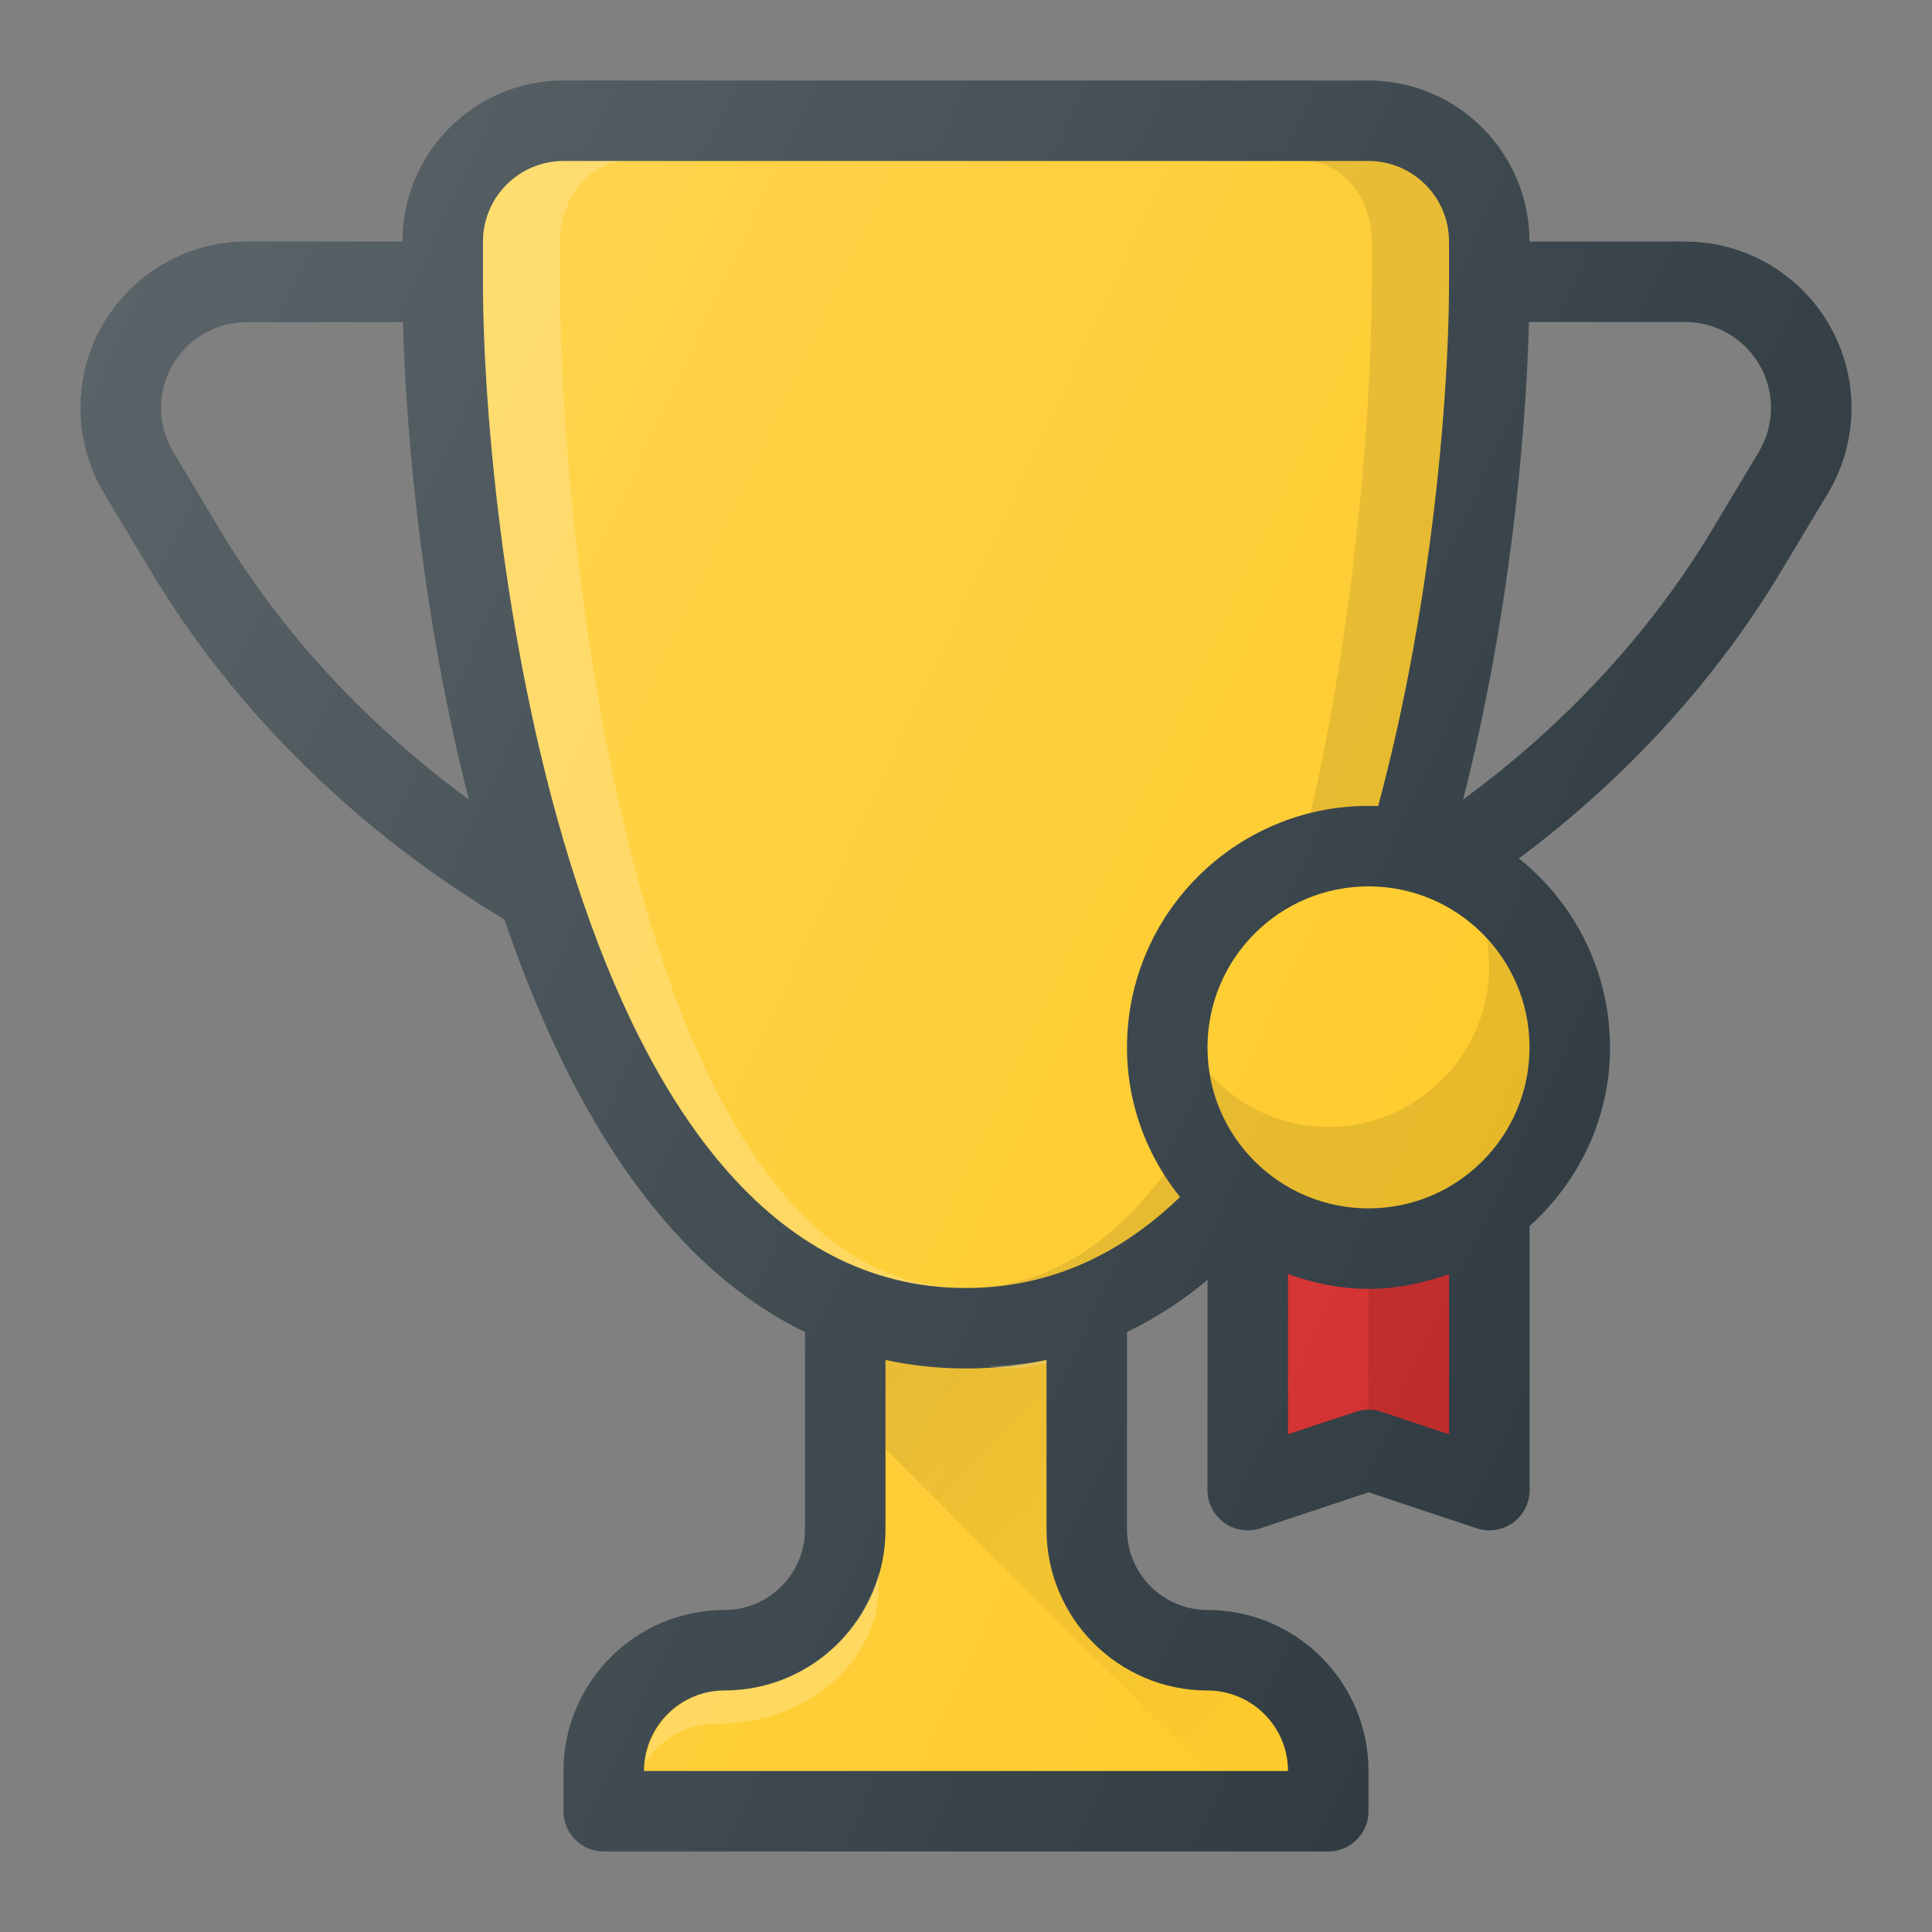
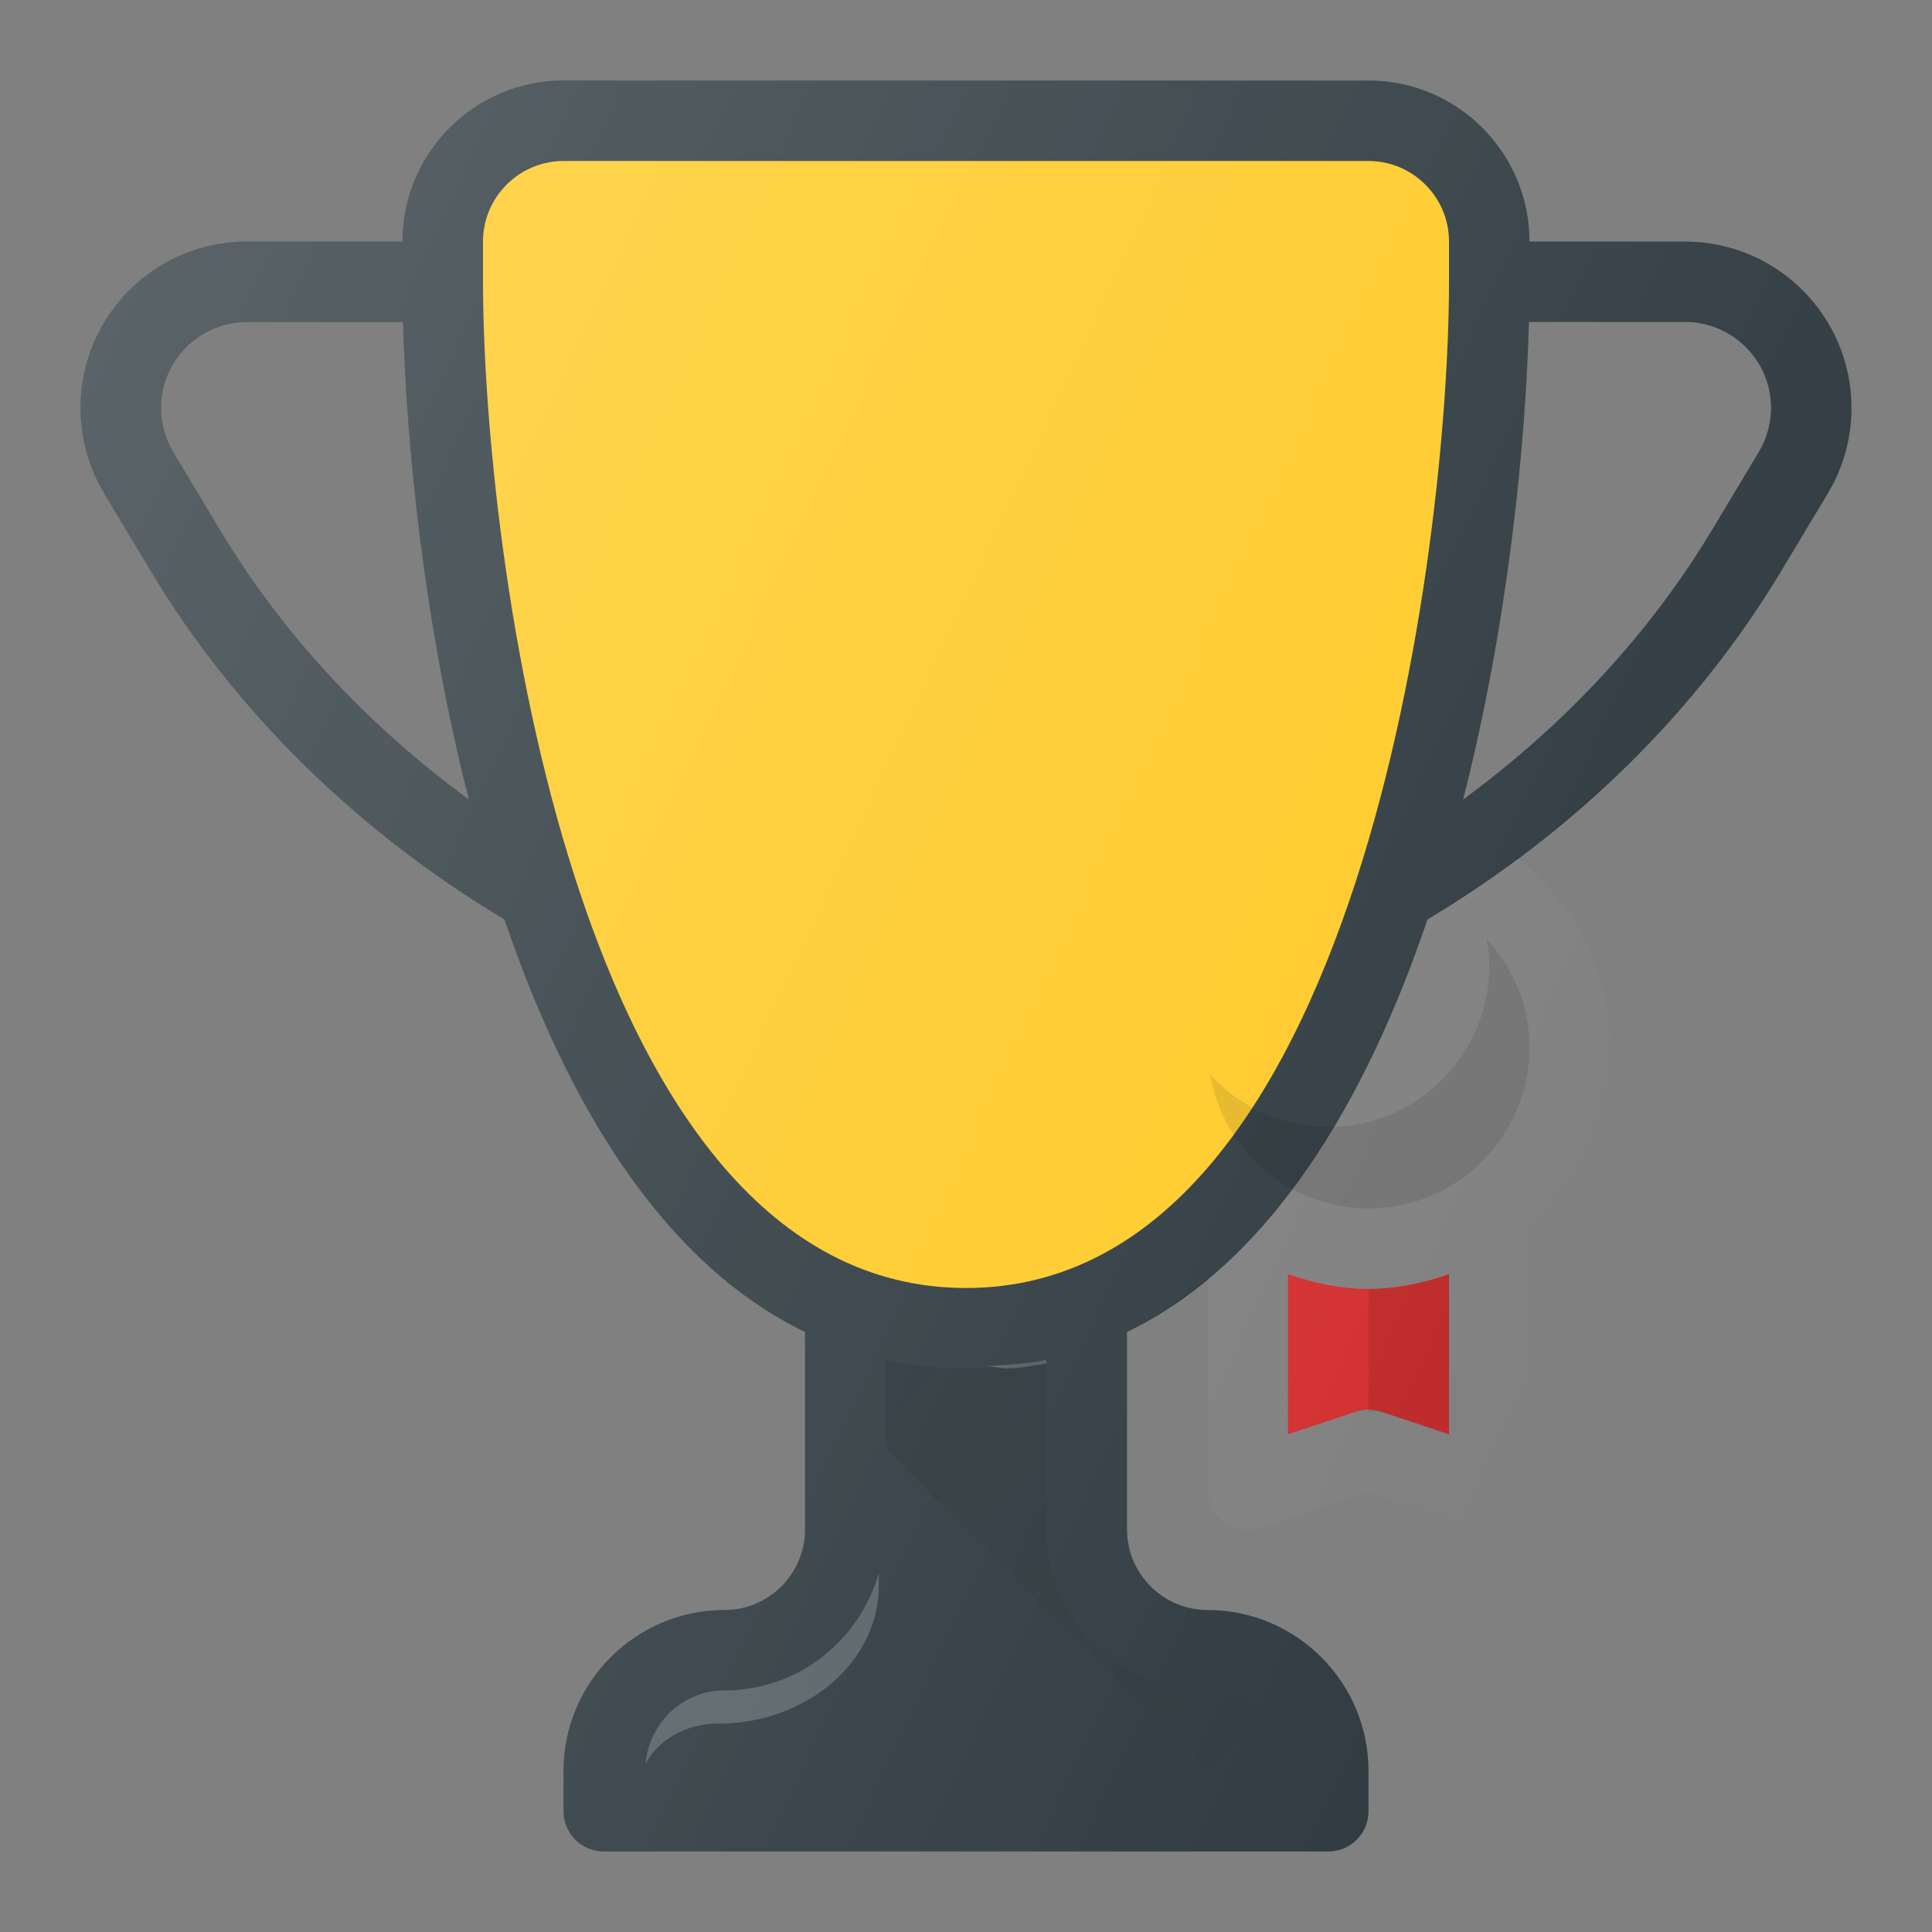
<svg xmlns="http://www.w3.org/2000/svg" id="Layer_1" enable-background="new 0 0 24 24" viewBox="0 0 24 24">
  <rect x="0" y="0" width="24" height="24" fill="#808080" stroke="none" />
  <linearGradient id="SVGID_1_" gradientUnits="userSpaceOnUse" x1="11.223" x2="16.277" y1="16.67" y2="21.723">
    <stop offset="0" stop-color="#010101" stop-opacity=".1" />
    <stop offset="1" stop-color="#010101" stop-opacity="0" />
  </linearGradient>
  <linearGradient id="SVGID_2_" gradientUnits="userSpaceOnUse" x1=".208" x2="20.36" y1="6.307" y2="15.705">
    <stop offset="0" stop-color="#fff" stop-opacity=".2" />
    <stop offset="1" stop-color="#fff" stop-opacity="0" />
  </linearGradient>
  <g>
    <path d="m20.934 3h-1.934c0-1.103-.897-2-2-2h-10c-1.103 0-2 .897-2 2h-1.934c-1.14 0-2.066.927-2.066 2.066 0 .374.102.741.294 1.063l.579.965c1.049 1.749 2.571 3.237 4.394 4.328.765 2.254 1.947 4.26 3.733 5.125v2.453c0 .551-.449 1-1 1-1.103 0-2 .897-2 2v.5c0 .276.224.5.5.5h9c.276 0 .5-.224.5-.5v-.5c0-1.103-.897-2-2-2-.551 0-1-.449-1-1v-2.453c1.786-.865 2.968-2.871 3.733-5.125 1.823-1.091 3.344-2.579 4.394-4.328l.579-.965c.193-.321.294-.688.294-1.062 0-1.14-.927-2.066-2.066-2.066zm-18.203 3.58-.579-.964c-.099-.166-.152-.356-.152-.549 0-.588.479-1.066 1.066-1.066h1.941c.04 1.528.261 3.751.818 5.932-1.258-.922-2.318-2.058-3.094-3.352zm19.117-.965-.579.965c-.776 1.294-1.837 2.43-3.094 3.352.557-2.18.778-4.403.818-5.932h1.941c.588 0 1.066.479 1.066 1.066 0 .193-.053.383-.152.548z" fill="#303c42" />
-     <path d="m15 21c.551 0 1 .449 1 1h-8c0-.551.449-1 1-1 1.103 0 2-.897 2-2v-2.106c.317.069.65.106 1 .106s.683-.037 1-.106v2.106c0 1.103.897 2 2 2z" fill="#ffcb29" />
    <path d="m8.917 21.412c1.103 0 2-.768 2-1.714v-.159c-.237.84-1.002 1.46-1.917 1.46-.518 0-.931.401-.981.906.161-.289.499-.494.898-.494z" fill="#fff" opacity=".2" />
    <path d="m12.5 17c.175 0 .335-.037.5-.061v-.046c-.233.05-.483.064-.733.078.08.005.152.028.233.028z" fill="#fff" opacity=".2" />
    <path d="m12 16c-4.898 0-6-9.257-6-12.5v-.5c0-.551.449-1 1-1h10c.551 0 1 .449 1 1v.5c0 3.243-1.102 12.5-6 12.5z" fill="#ffcb29" />
-     <path d="m6.958 3.5v-.5c0-.551.377-1 .84-1h-.799c-.551 0-1 .449-1 1v.5c0 3.243 1.102 12.5 6 12.5-4.116 0-5.042-9.257-5.042-12.5z" fill="#fff" opacity=".2" />
-     <path d="m17 2h-.799c.463 0 .84.449.84 1v.5c0 3.243-.926 12.5-5.042 12.5 4.898 0 6-9.257 6-12.5v-.5c0-.551-.449-1-1-1z" fill="#010101" opacity=".1" />
    <path d="m15 21c-1.103 0-2-.897-2-2v-2.106c-.317.069-.65.106-1 .106s-.683-.037-1-.106v1.106l4 4h1c0-.551-.449-1-1-1z" fill="url(#SVGID_1_)" />
-     <path d="m20 13.011c0-1.654-1.346-3-3-3s-3 1.346-3 3c0 .883.391 1.67 1 2.22v3.28c0 .161.077.312.208.406.13.094.298.119.451.068l1.342-.447 1.342.447c.052.018.105.026.158.026.104 0 .206-.032.292-.094.13-.094.208-.245.208-.406v-3.28c.609-.549 1-1.337 1-2.22z" fill="#303c42" />
    <path d="m18 17.817-.842-.28c-.103-.034-.214-.034-.316 0l-.842.28v-1.99c.314.112.648.184 1 .184s.686-.072 1-.184z" fill="#d32e2e" />
-     <circle cx="17" cy="13.011" fill="#ffcb29" r="2" />
    <path d="m18.466 11.661c.019.111.034.223.034.339 0 1.103-.897 2-2 2-.581 0-1.1-.253-1.466-.649.162.941.979 1.661 1.966 1.661 1.103 0 2-.897 2-2 0-.522-.206-.994-.534-1.351z" fill="#010101" opacity=".1" />
-     <path d="m17.158 17.537.842.28v-1.99c-.314.112-.648.184-1 .184v1.526c.053 0.0.107-.017.158 0z" fill="#010101" opacity=".1" />
+     <path d="m17.158 17.537.842.28v-1.99c-.314.112-.648.184-1 .184v1.526c.053 0.0.107-.017.158 0" fill="#010101" opacity=".1" />
    <path d="m20.934 3h-1.934c0-1.103-.897-2-2-2h-10c-1.103 0-2 .897-2 2h-1.934c-1.14 0-2.066.927-2.066 2.066 0 .374.102.741.294 1.063l.579.965c1.049 1.749 2.571 3.237 4.394 4.328.765 2.254 1.947 4.26 3.733 5.125v2.453c0 .551-.449 1-1 1-1.103 0-2 .897-2 2v.5c0 .276.224.5.5.5h9c.276 0 .5-.224.5-.5v-.5c0-1.103-.897-2-2-2-.551 0-1-.449-1-1v-2.453c.359-.174.688-.405 1-.664v2.629c0 .161.077.312.208.406.13.094.298.119.451.068l1.342-.447 1.342.447c.052.018.105.026.158.026.104 0 .206-.032.292-.094.13-.094.208-.245.208-.406v-3.28c.609-.549 1-1.337 1-2.22 0-.955-.457-1.797-1.154-2.347 1.328-.987 2.454-2.193 3.28-3.57l.579-.965c.193-.321.294-.688.294-1.062 0-1.14-.927-2.066-2.066-2.066zm-18.203 3.58-.579-.964c-.099-.166-.152-.356-.152-.549 0-.588.479-1.066 1.066-1.066h1.941c.04 1.528.261 3.751.818 5.932-1.258-.922-2.318-2.058-3.094-3.352zm19.117-.965-.579.965c-.776 1.294-1.837 2.43-3.094 3.352.557-2.18.778-4.403.818-5.932h1.941c.588 0 1.066.479 1.066 1.066 0 .193-.053.383-.152.548z" fill="url(#SVGID_2_)" />
  </g>
  <g />
  <g />
  <g />
  <g />
  <g />
  <g />
  <g />
  <g />
  <g />
  <g />
  <g />
  <g />
  <g />
  <g />
  <g />
</svg>